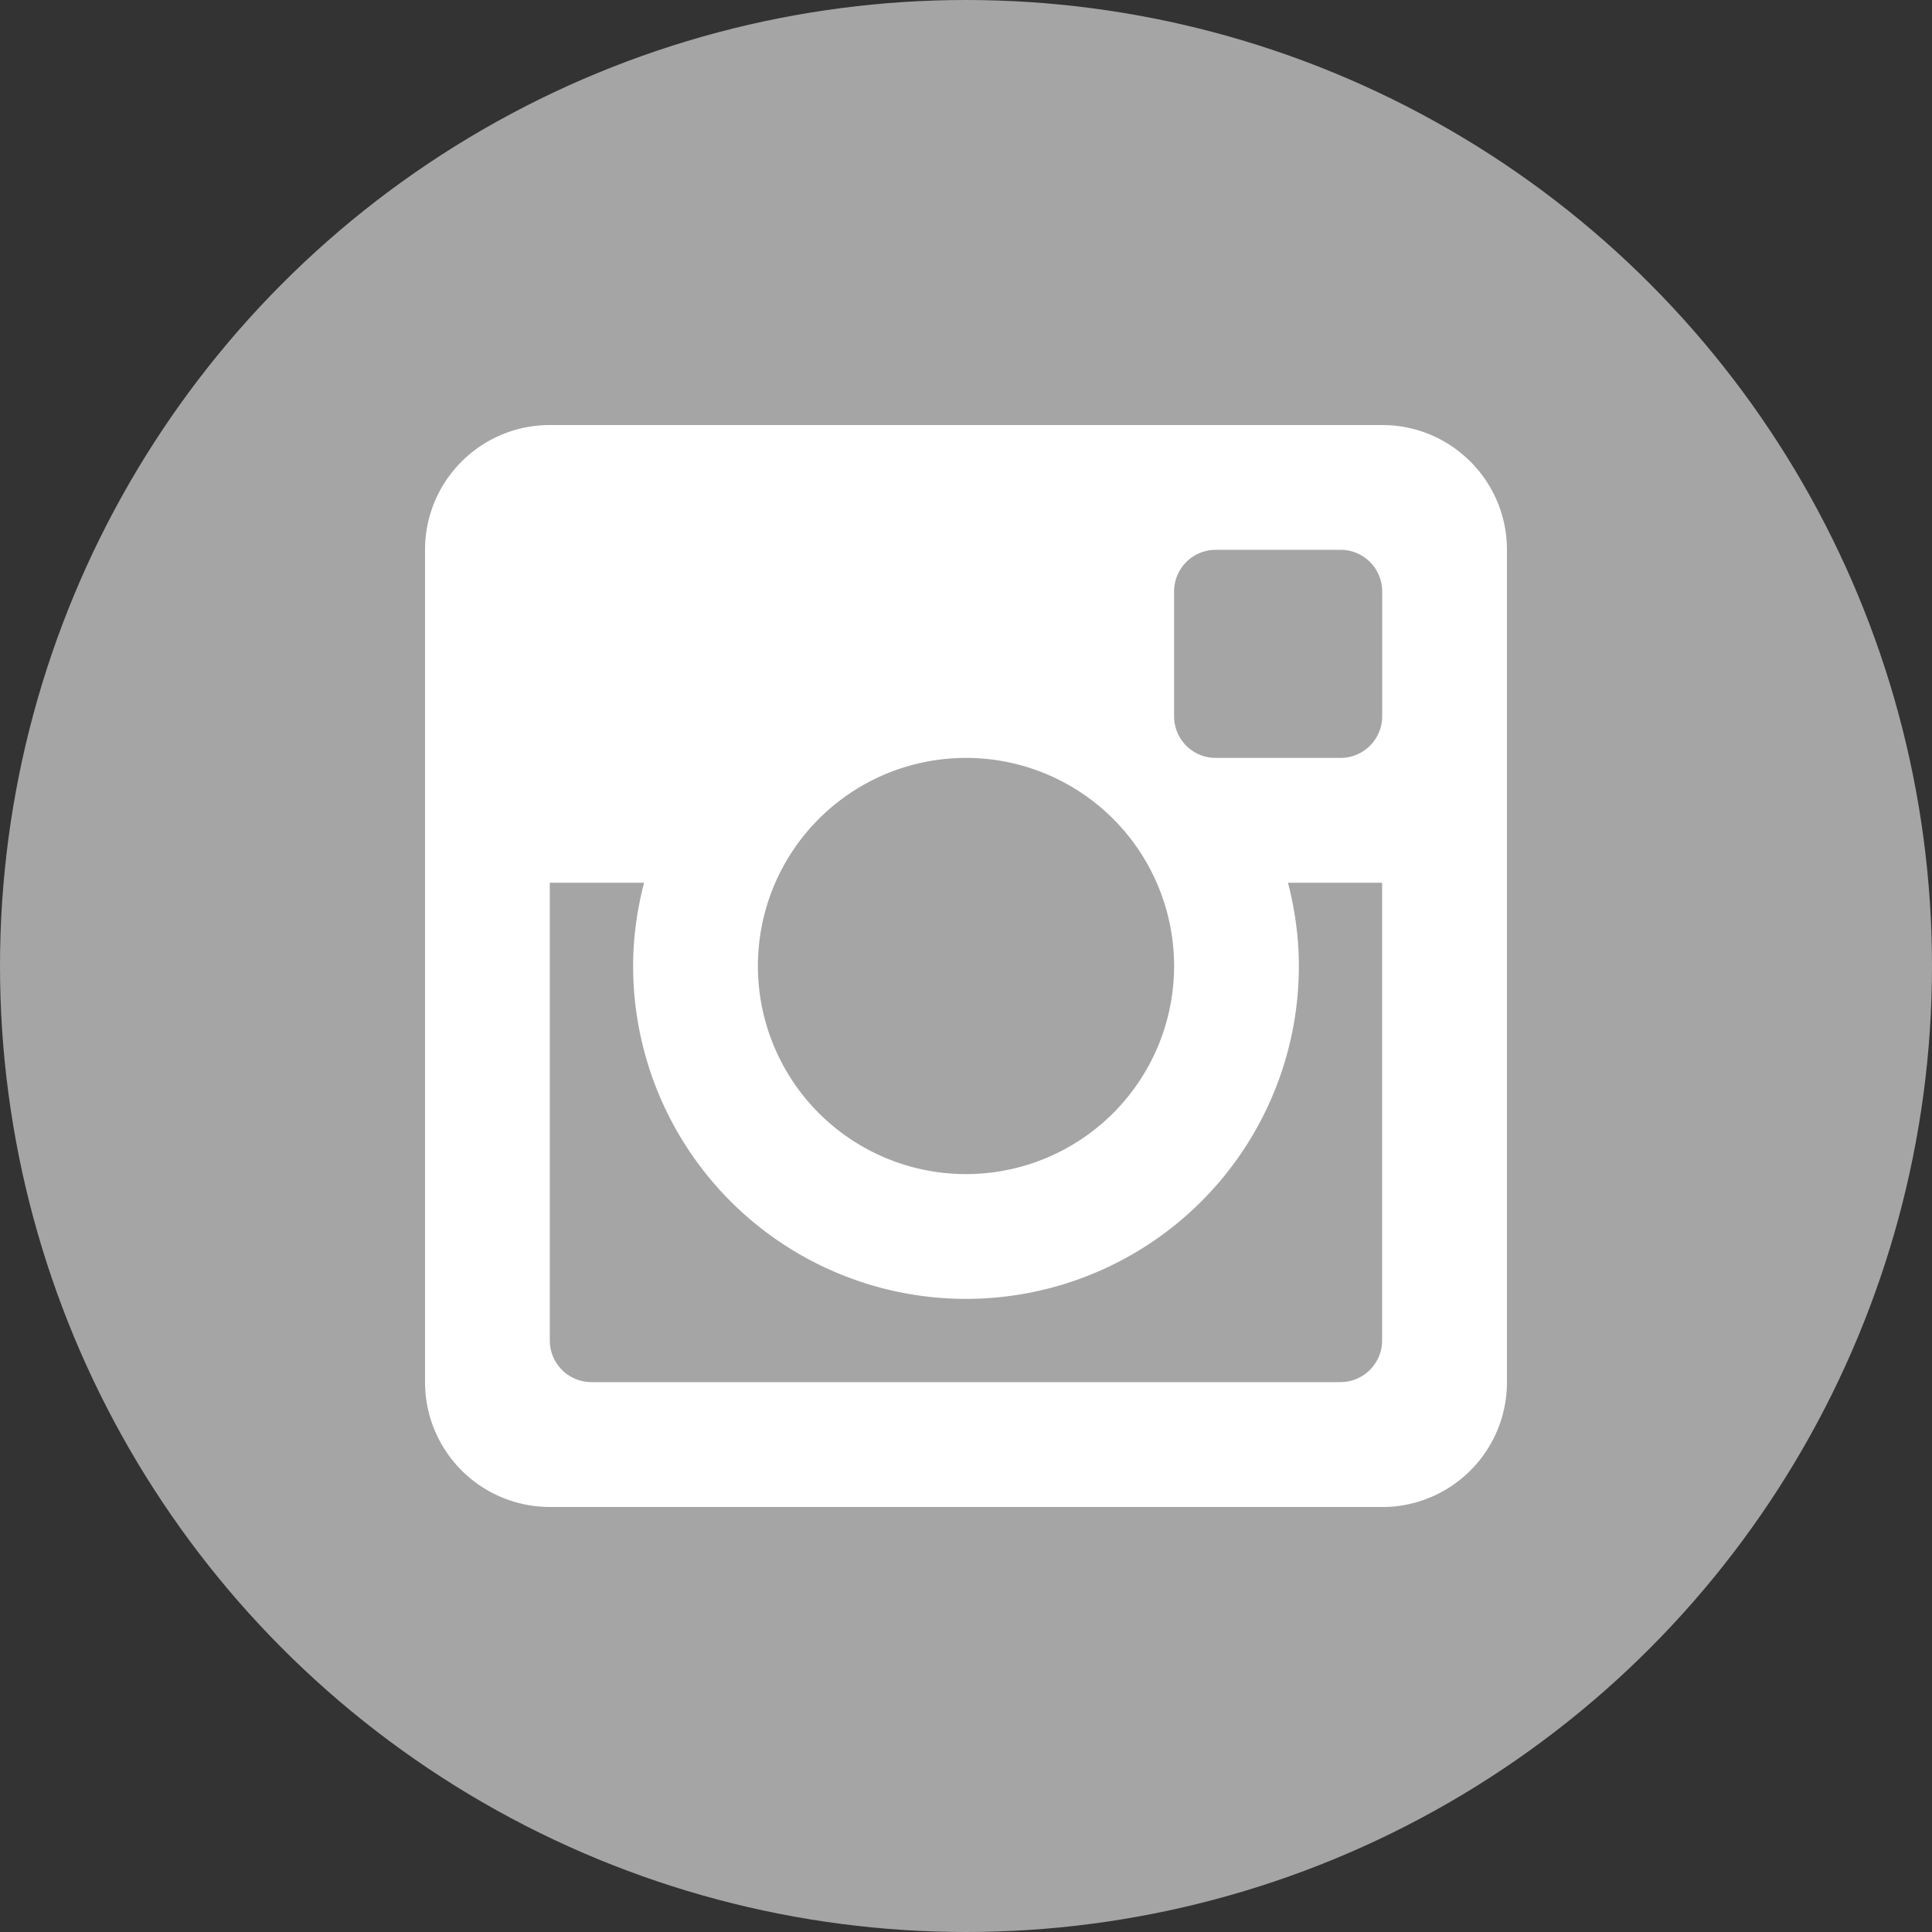
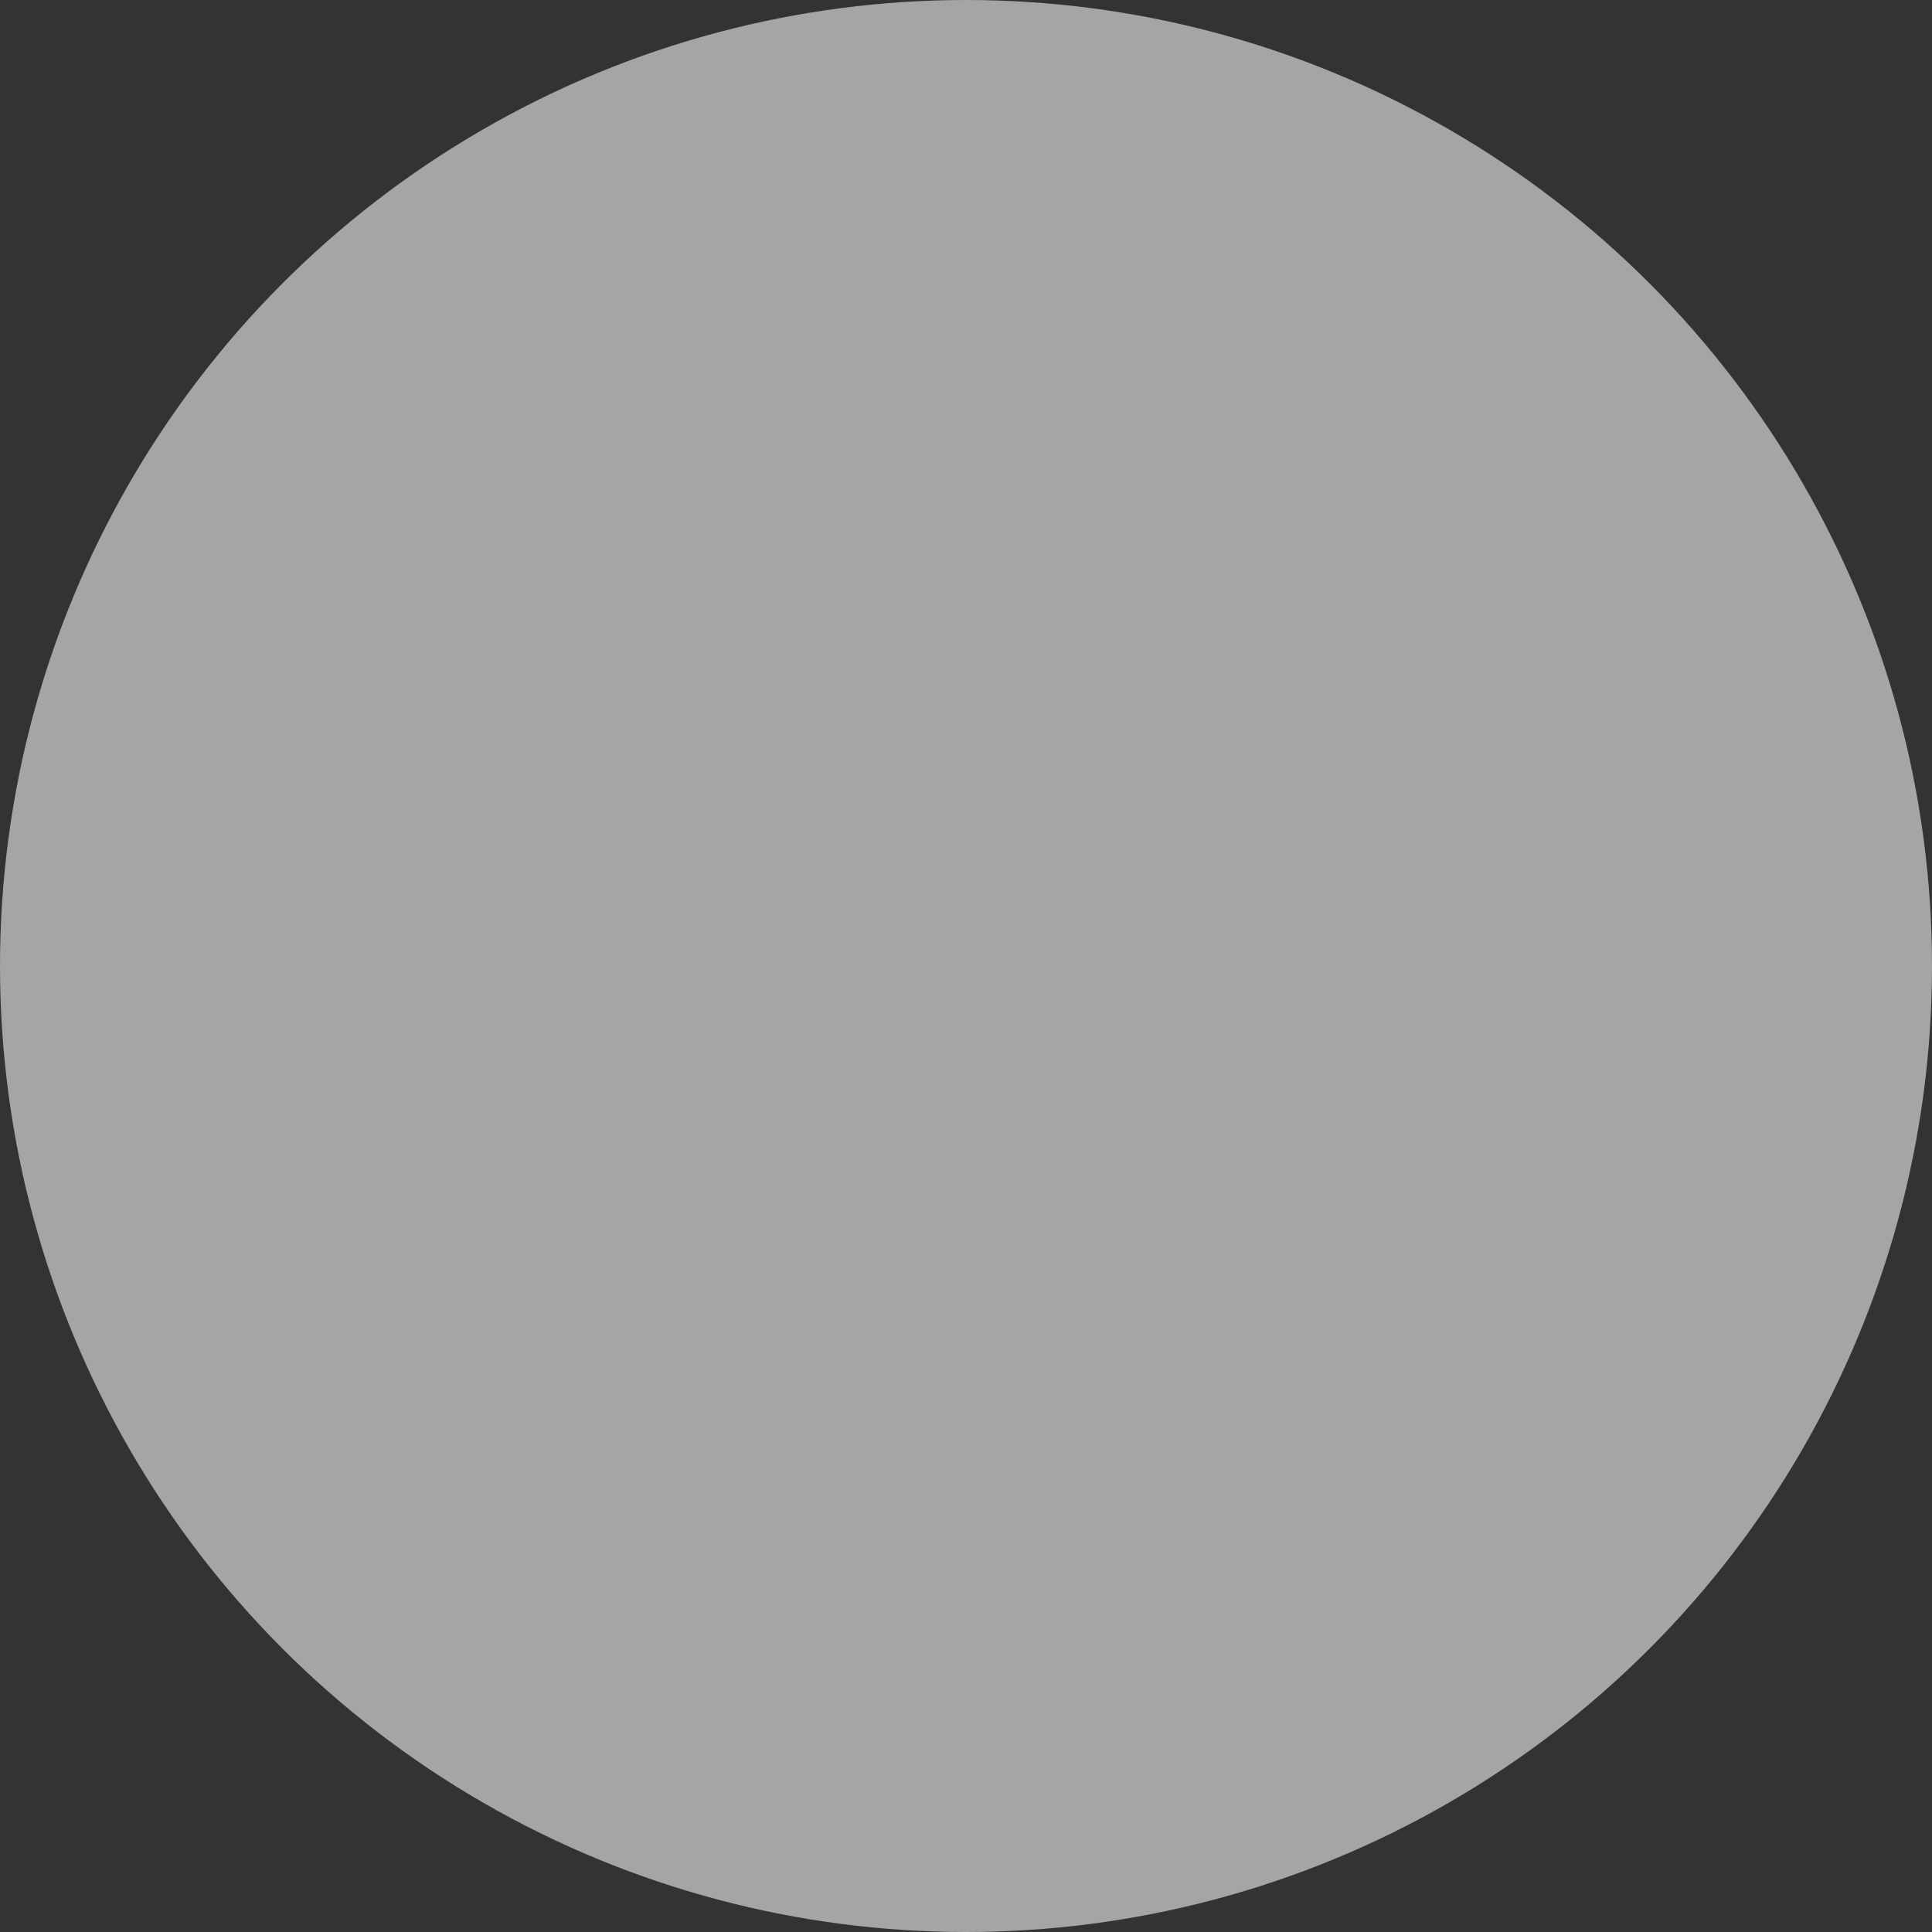
<svg xmlns="http://www.w3.org/2000/svg" width="24" height="24" viewBox="0 0 24 24">
  <rect x="0" y="0" width="24" height="24" fill="#333333" stroke="none" />
  <g fill="none" fill-rule="evenodd">
    <circle cx="12" cy="12" r="12" fill="#A5A5A5" fill-rule="nonzero" />
-     <path fill="#FFF" d="M17.17 10.966H16c.085.33.135.676.135 1.034a4.135 4.135 0 11-8.27 0c0-.358.05-.704.136-1.034H6.83v5.686c0 .285.231.517.517.517h9.304a.517.517 0 00.518-.517v-5.686zm0-3.619a.517.517 0 00-.518-.517h-1.55a.517.517 0 00-.517.517v1.551c0 .286.231.517.517.517h1.55a.517.517 0 00.518-.517v-1.55zM12 9.415a2.584 2.584 0 100 5.17 2.584 2.584 0 000-5.17zm5.17 9.305H6.83a1.55 1.55 0 01-1.55-1.551V6.83c0-.856.694-1.55 1.55-1.55h10.34c.856 0 1.55.694 1.55 1.55v10.34a1.55 1.55 0 01-1.55 1.551z" />
  </g>
</svg>